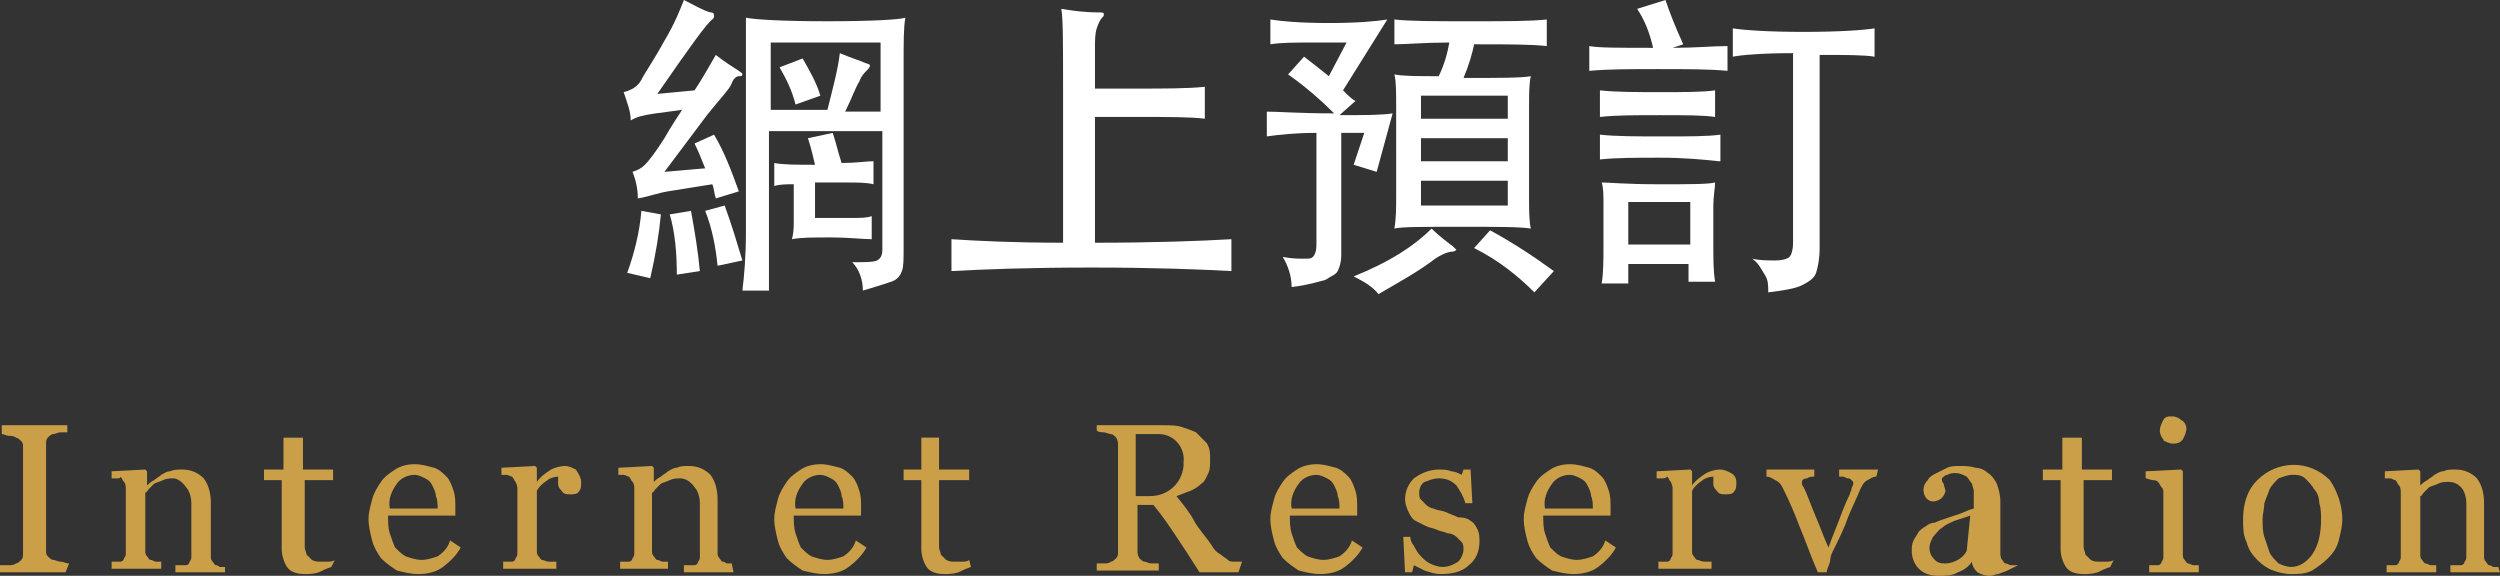
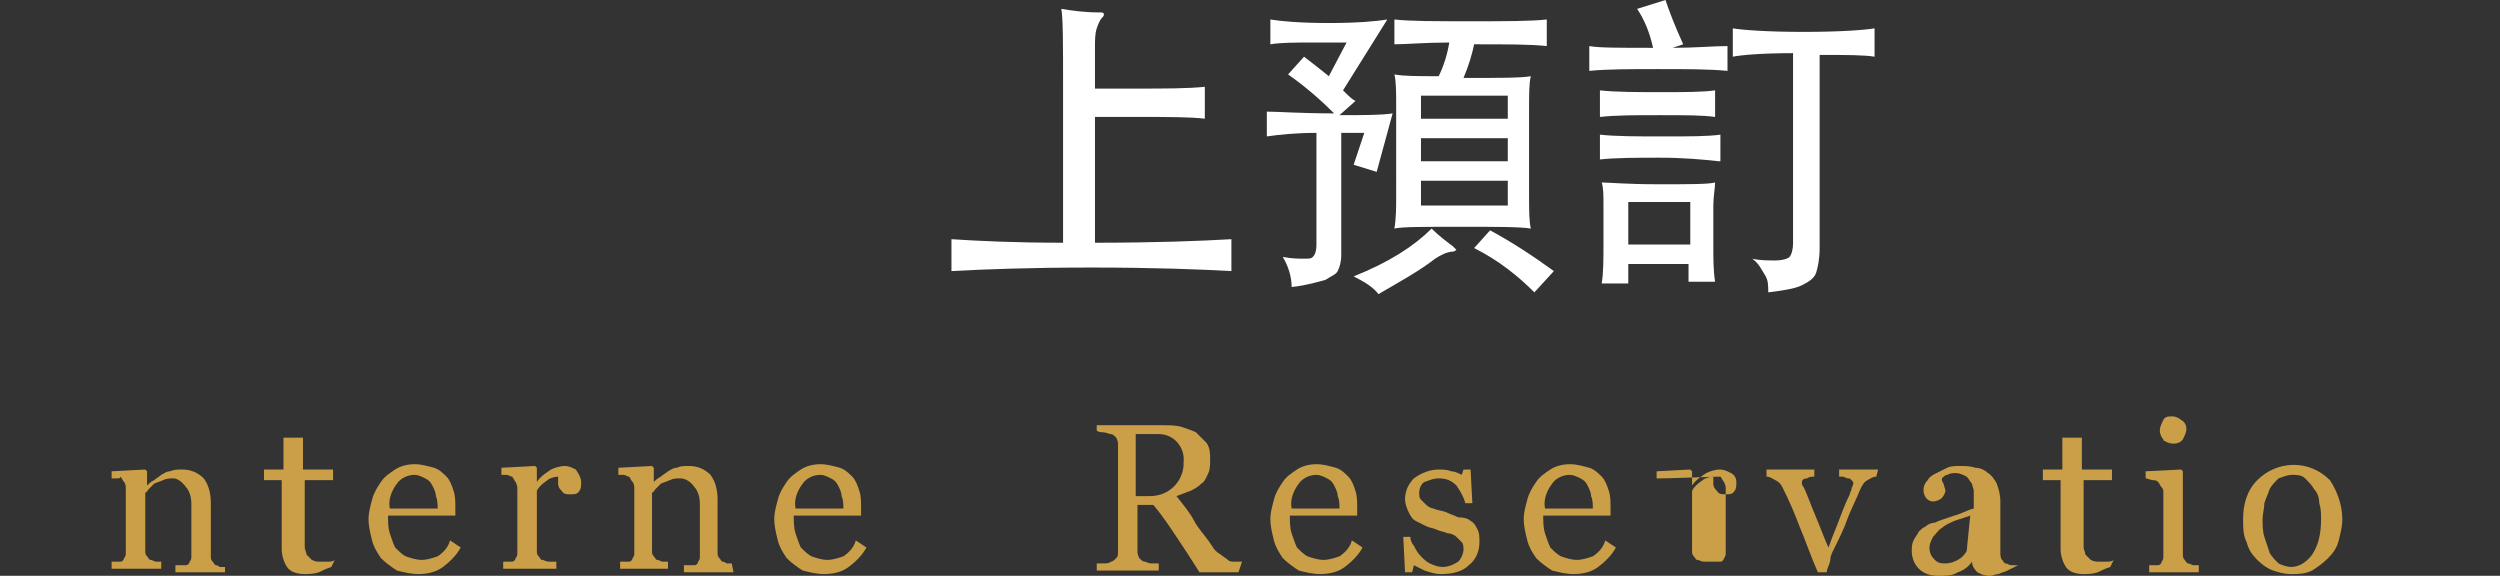
<svg xmlns="http://www.w3.org/2000/svg" version="1.1" id="レイヤー_1" x="0px" y="0px" viewBox="0 0 141.1 32.5" style="enable-background:new 0 0 141.1 32.5;" xml:space="preserve">
  <rect x="0" y="0" width="141.1" height="32.5" fill="#333333" stroke="none" />
  <style type="text/css">
	.st0{fill:#CA9F48;}
	.st1{fill:#FFFFFF;}
</style>
  <title>nav05</title>
  <g id="レイヤー_2">
    <g id="デザイン">
-       <path class="st0" d="M3.7,32.3H0v-0.4c0.1,0,0.3,0,0.5,0c0.1,0,0.3,0,0.4-0.1c0.1,0,0.2-0.1,0.3-0.2c0.1-0.1,0.1-0.2,0.1-0.4v-6    c0-0.1,0-0.2-0.1-0.3c-0.1-0.1-0.2-0.2-0.3-0.2c-0.1-0.1-0.3-0.1-0.4-0.1c-0.1,0-0.3-0.1-0.4-0.1V24h3.7v0.4c-0.1,0-0.3,0-0.4,0    c-0.1,0-0.3,0.1-0.4,0.1c-0.1,0-0.2,0.1-0.3,0.2c-0.1,0.1-0.1,0.2-0.1,0.4v6c0,0.1,0,0.2,0.1,0.3c0.1,0.1,0.2,0.2,0.3,0.2    c0.1,0,0.3,0.1,0.4,0.1c0.2,0,0.3,0.1,0.5,0.1L3.7,32.3z" />
      <path class="st0" d="M12.7,32.3H9.9v-0.4c0.1,0,0.2,0,0.3,0c0.1,0,0.2,0,0.3,0c0.1,0,0.2-0.1,0.2-0.2c0.1-0.1,0.1-0.2,0.1-0.3v-3    c0-0.3-0.1-0.7-0.3-0.9C10.3,27.2,10,27,9.8,27c-0.2,0-0.4,0-0.6,0.1c-0.2,0.1-0.3,0.1-0.5,0.2c-0.1,0.1-0.2,0.2-0.3,0.3    c-0.1,0.1-0.1,0.2-0.2,0.2v3.3c0,0.1,0,0.2,0.1,0.3c0.1,0.1,0.1,0.2,0.2,0.2c0.1,0,0.2,0.1,0.3,0.1c0.1,0,0.2,0,0.3,0v0.4H6.3    v-0.4c0.1,0,0.2,0,0.3,0c0.1,0,0.2,0,0.2,0c0.1,0,0.2-0.1,0.2-0.2c0.1-0.1,0.1-0.2,0.1-0.3v-3.6c0-0.1,0-0.3-0.1-0.4    c-0.1-0.1-0.1-0.2-0.2-0.3C6.8,27,6.7,27,6.6,27c-0.1,0-0.2,0-0.3,0v-0.4l1.9-0.1l0.1,0.1v0.8h0c0.1-0.1,0.2-0.2,0.4-0.3    c0.1-0.1,0.3-0.2,0.4-0.3c0.2-0.1,0.3-0.2,0.5-0.2c0.2-0.1,0.4-0.1,0.7-0.1c0.5,0,0.9,0.2,1.2,0.5c0.3,0.4,0.4,0.9,0.4,1.4v3    c0,0.1,0,0.2,0.1,0.3c0.1,0.1,0.1,0.2,0.2,0.2c0.1,0,0.2,0.1,0.2,0.1c0.1,0,0.2,0,0.3,0L12.7,32.3z" />
      <path class="st0" d="M18.7,32c-0.3,0.1-0.5,0.2-0.7,0.3c-0.3,0.1-0.6,0.1-0.8,0.1c-0.4,0-0.8-0.1-1-0.4c-0.2-0.3-0.3-0.7-0.3-1    v-3.9h-1v-0.6h1.1v-1.8h1.1v1.8h1.7v0.6h-1.6v3.2c0,0.2,0,0.4,0,0.6c0,0.1,0.1,0.3,0.1,0.4c0.1,0.1,0.2,0.2,0.3,0.3    c0.2,0.1,0.3,0.1,0.5,0.1c0.1,0,0.2,0,0.4,0c0.1,0,0.3,0,0.4-0.1L18.7,32z" />
      <path class="st0" d="M26,30.9c-0.2,0.4-0.6,0.8-1,1.1c-0.4,0.3-0.9,0.4-1.4,0.4c-0.4,0-0.8-0.1-1.2-0.2c-0.3-0.2-0.6-0.4-0.9-0.7    c-0.2-0.3-0.4-0.6-0.5-1c-0.1-0.4-0.2-0.8-0.2-1.2c0-0.4,0.1-0.7,0.2-1.1c0.1-0.4,0.3-0.7,0.5-1c0.2-0.3,0.5-0.5,0.8-0.7    c0.3-0.2,0.7-0.3,1.1-0.3c0.4,0,0.7,0.1,1.1,0.2c0.3,0.1,0.5,0.3,0.7,0.5c0.2,0.2,0.3,0.5,0.4,0.8c0.1,0.3,0.1,0.6,0.1,1v0.4h-3.8    c0,0.3,0,0.7,0.1,1c0.1,0.3,0.2,0.6,0.3,0.8c0.2,0.2,0.4,0.4,0.6,0.5c0.3,0.1,0.6,0.2,0.9,0.2c0.3,0,0.6-0.1,0.9-0.2    c0.3-0.2,0.6-0.5,0.7-0.9L26,30.9z M24.7,28.7c0-0.2,0-0.5-0.1-0.7c0-0.2-0.1-0.4-0.2-0.6c-0.1-0.2-0.2-0.3-0.4-0.4    c-0.2-0.1-0.4-0.2-0.6-0.2c-0.4,0-0.8,0.2-1,0.5c-0.3,0.4-0.5,0.9-0.4,1.4L24.7,28.7z" />
      <path class="st0" d="M32.8,27.2c0,0.2,0,0.4-0.1,0.5c-0.1,0.2-0.3,0.2-0.5,0.2c-0.2,0-0.4,0-0.5-0.2c-0.1-0.1-0.2-0.2-0.2-0.4    c0-0.1,0-0.2,0-0.2c0-0.1,0-0.1,0-0.2c-0.2,0-0.5,0.1-0.6,0.2c-0.3,0.2-0.5,0.4-0.6,0.6v3.4c0,0.1,0,0.2,0.1,0.3    c0.1,0.1,0.1,0.2,0.2,0.2c0.1,0,0.2,0.1,0.4,0.1c0.2,0,0.3,0,0.4,0v0.4h-3v-0.4c0.1,0,0.2,0,0.3,0c0.1,0,0.2,0,0.2,0    c0.1,0,0.2-0.1,0.2-0.2c0.1-0.1,0.1-0.2,0.1-0.3v-3.6c0-0.1,0-0.2-0.1-0.4c-0.1-0.1-0.1-0.2-0.2-0.3c-0.1,0-0.2-0.1-0.3-0.1    c-0.1,0-0.2,0-0.3,0v-0.4l1.9-0.1l0.1,0.1v0.8h0c0.2-0.3,0.5-0.5,0.8-0.7c0.2-0.1,0.5-0.2,0.8-0.2c0.2,0,0.4,0.1,0.6,0.2    C32.7,26.8,32.8,27,32.8,27.2z" />
      <path class="st0" d="M41.4,32.3h-2.8v-0.4c0.1,0,0.2,0,0.3,0c0.1,0,0.2,0,0.3,0c0.1,0,0.2-0.1,0.2-0.2c0.1-0.1,0.1-0.2,0.1-0.3v-3    c0-0.3-0.1-0.7-0.3-0.9C39,27.2,38.7,27,38.4,27c-0.2,0-0.4,0-0.6,0.1c-0.2,0.1-0.3,0.1-0.5,0.2c-0.1,0.1-0.2,0.2-0.3,0.3    c-0.1,0.1-0.1,0.2-0.2,0.2v3.3c0,0.1,0,0.2,0.1,0.3c0.1,0.1,0.1,0.2,0.2,0.2c0.1,0,0.2,0.1,0.3,0.1c0.1,0,0.2,0,0.3,0v0.4H35v-0.4    c0.1,0,0.2,0,0.3,0c0.1,0,0.2,0,0.2,0c0.1,0,0.2-0.1,0.2-0.2c0.1-0.1,0.1-0.2,0.1-0.3v-3.6c0-0.1,0-0.3-0.1-0.4    c-0.1-0.1-0.1-0.2-0.2-0.3c-0.1,0-0.2-0.1-0.3-0.1c-0.1,0-0.2,0-0.3,0v-0.4l1.9-0.1l0.1,0.1v0.8h0c0.1-0.1,0.2-0.2,0.4-0.3    c0.1-0.1,0.3-0.2,0.4-0.3c0.2-0.1,0.3-0.2,0.5-0.2c0.2-0.1,0.4-0.1,0.7-0.1c0.5,0,0.9,0.2,1.2,0.5c0.3,0.4,0.4,0.9,0.4,1.4v3    c0,0.1,0,0.2,0.1,0.3c0.1,0.1,0.1,0.2,0.2,0.2c0.1,0,0.2,0.1,0.2,0.1c0.1,0,0.2,0,0.3,0L41.4,32.3z" />
      <path class="st0" d="M48.9,30.9c-0.2,0.4-0.6,0.8-1,1.1c-0.4,0.3-0.9,0.4-1.4,0.4c-0.4,0-0.8-0.1-1.2-0.2    c-0.3-0.2-0.6-0.4-0.9-0.7c-0.2-0.3-0.4-0.6-0.5-1c-0.1-0.4-0.2-0.8-0.2-1.2c0-0.4,0.1-0.7,0.2-1.1c0.1-0.4,0.3-0.7,0.5-1    c0.2-0.3,0.5-0.5,0.8-0.7c0.3-0.2,0.7-0.3,1.1-0.3c0.4,0,0.7,0.1,1.1,0.2c0.3,0.1,0.5,0.3,0.7,0.5c0.2,0.2,0.3,0.5,0.4,0.8    c0.1,0.3,0.1,0.6,0.1,1v0.4h-3.8c0,0.3,0,0.7,0.1,1c0.1,0.3,0.2,0.6,0.3,0.8c0.2,0.2,0.4,0.4,0.6,0.5c0.3,0.1,0.6,0.2,0.9,0.2    c0.3,0,0.6-0.1,0.9-0.2c0.3-0.2,0.6-0.5,0.7-0.9L48.9,30.9z M47.6,28.7c0-0.2,0-0.5-0.1-0.7c0-0.2-0.1-0.4-0.2-0.6    c-0.1-0.2-0.2-0.3-0.4-0.4c-0.2-0.1-0.4-0.2-0.6-0.2c-0.4,0-0.8,0.2-1,0.5c-0.3,0.4-0.5,0.9-0.4,1.4L47.6,28.7z" />
-       <path class="st0" d="M54.8,32c-0.3,0.1-0.5,0.2-0.7,0.3c-0.3,0.1-0.6,0.1-0.8,0.1c-0.4,0-0.8-0.1-1-0.4c-0.2-0.3-0.3-0.7-0.3-1    v-3.9h-1v-0.6H52v-1.8H53v1.8h1.7v0.6H53v3.2c0,0.2,0,0.4,0,0.6c0,0.1,0.1,0.3,0.1,0.4c0.1,0.1,0.2,0.2,0.3,0.3    c0.2,0.1,0.3,0.1,0.5,0.1c0.1,0,0.2,0,0.4,0c0.1,0,0.3,0,0.4-0.1L54.8,32z" />
      <path class="st0" d="M69.9,32.3h-2.2c-0.5-0.8-0.9-1.4-1.3-2c-0.4-0.6-0.8-1.2-1.3-1.8h-0.9v2.6c0,0.1,0,0.2,0.1,0.4    c0.1,0.1,0.2,0.2,0.3,0.2c0.1,0,0.2,0.1,0.4,0.1c0.2,0,0.3,0,0.4,0v0.4h-3.5v-0.4c0.1,0,0.2,0,0.4,0c0.1,0,0.3,0,0.4-0.1    c0.1,0,0.2-0.1,0.3-0.2c0.1-0.1,0.1-0.2,0.1-0.4v-6c0-0.1,0-0.2-0.1-0.4c-0.1-0.1-0.2-0.2-0.3-0.2c-0.1,0-0.3-0.1-0.4-0.1    c-0.1,0-0.3,0-0.4-0.1V24h3.8c0.3,0,0.7,0,1,0.1c0.3,0.1,0.6,0.2,0.8,0.3c0.2,0.2,0.4,0.4,0.6,0.6c0.2,0.3,0.2,0.6,0.2,0.9    c0,0.3,0,0.6-0.1,0.8c-0.1,0.2-0.2,0.5-0.4,0.6c-0.2,0.2-0.4,0.3-0.6,0.4c-0.3,0.1-0.5,0.2-0.8,0.3c0.4,0.5,0.8,1,1,1.4    s0.6,0.8,1,1.4c0.1,0.2,0.3,0.4,0.5,0.5c0.1,0.1,0.3,0.2,0.4,0.3c0.1,0.1,0.2,0.1,0.4,0.1c0.1,0,0.3,0,0.4,0L69.9,32.3z     M66.8,26.1c0.1-0.8-0.5-1.6-1.4-1.6c-0.1,0-0.2,0-0.3,0h-1V28h0.8c1,0,1.8-0.7,1.9-1.7C66.8,26.2,66.8,26.1,66.8,26.1L66.8,26.1z    " />
      <path class="st0" d="M76.9,30.9c-0.2,0.4-0.6,0.8-1,1.1c-0.4,0.3-0.9,0.4-1.4,0.4c-0.4,0-0.8-0.1-1.2-0.2    c-0.3-0.2-0.6-0.4-0.9-0.7c-0.2-0.3-0.4-0.6-0.5-1c-0.1-0.4-0.2-0.8-0.2-1.2c0-0.4,0.1-0.7,0.2-1.1c0.1-0.4,0.3-0.7,0.5-1    c0.2-0.3,0.5-0.5,0.8-0.7c0.3-0.2,0.7-0.3,1.1-0.3c0.4,0,0.7,0.1,1.1,0.2c0.3,0.1,0.5,0.3,0.7,0.5c0.2,0.2,0.3,0.5,0.4,0.8    c0.1,0.3,0.1,0.6,0.1,1v0.4h-3.8c0,0.3,0,0.7,0.1,1c0.1,0.3,0.2,0.6,0.3,0.8c0.2,0.2,0.4,0.4,0.6,0.5c0.3,0.1,0.6,0.2,0.9,0.2    c0.3,0,0.6-0.1,0.9-0.2c0.3-0.2,0.6-0.5,0.7-0.9L76.9,30.9z M75.6,28.7c0-0.2,0-0.5-0.1-0.7c0-0.2-0.1-0.4-0.2-0.6    c-0.1-0.2-0.2-0.3-0.4-0.4c-0.2-0.1-0.4-0.2-0.6-0.2c-0.4,0-0.8,0.2-1,0.5c-0.3,0.4-0.5,0.9-0.4,1.4L75.6,28.7z" />
      <path class="st0" d="M83,29.4c0.2,0.1,0.3,0.3,0.4,0.5c0.1,0.2,0.1,0.4,0.1,0.7c0,0.5-0.2,1-0.6,1.3c-0.4,0.4-1,0.5-1.6,0.5    c-0.3,0-0.6-0.1-0.9-0.2c-0.2-0.1-0.4-0.2-0.6-0.3l-0.1,0.4h-0.4l-0.1-2h0.4c0,0.2,0.1,0.4,0.2,0.5c0.1,0.2,0.2,0.4,0.4,0.6    c0.2,0.2,0.3,0.3,0.5,0.4c0.2,0.1,0.5,0.2,0.7,0.2c0.3,0,0.6-0.1,0.9-0.3c0.2-0.2,0.3-0.5,0.3-0.7c0-0.1,0-0.3-0.1-0.4    c-0.1-0.1-0.2-0.2-0.3-0.3c-0.1-0.1-0.3-0.2-0.5-0.2c-0.2-0.1-0.4-0.1-0.6-0.2c-0.2-0.1-0.4-0.1-0.6-0.2c-0.2-0.1-0.4-0.2-0.6-0.3    c-0.2-0.1-0.3-0.3-0.4-0.5c-0.1-0.2-0.2-0.5-0.2-0.7c0-0.5,0.2-0.9,0.5-1.2c0.4-0.3,0.9-0.5,1.4-0.5c0.2,0,0.5,0,0.7,0.1    c0.2,0,0.4,0.1,0.6,0.2l0.1-0.3h0.4l0.1,1.9h-0.4c-0.1-0.4-0.3-0.7-0.5-1c-0.3-0.3-0.6-0.4-1-0.4c-0.3,0-0.5,0.1-0.8,0.2    c-0.2,0.1-0.3,0.4-0.3,0.6c0,0.2,0,0.3,0.1,0.4c0.1,0.1,0.2,0.2,0.3,0.3c0.1,0.1,0.3,0.2,0.4,0.2c0.2,0.1,0.4,0.1,0.7,0.2    c0.2,0.1,0.5,0.2,0.7,0.3C82.7,29.2,82.9,29.3,83,29.4z" />
      <path class="st0" d="M91.2,30.9c-0.2,0.4-0.6,0.8-1,1.1c-0.4,0.3-0.9,0.4-1.4,0.4c-0.4,0-0.8-0.1-1.2-0.2    c-0.3-0.2-0.6-0.4-0.9-0.7c-0.2-0.3-0.4-0.6-0.5-1c-0.1-0.4-0.2-0.8-0.2-1.2c0-0.4,0.1-0.7,0.2-1.1c0.1-0.4,0.3-0.7,0.5-1    c0.2-0.3,0.5-0.5,0.8-0.7c0.3-0.2,0.7-0.3,1.1-0.3c0.4,0,0.7,0.1,1.1,0.2c0.3,0.1,0.5,0.3,0.7,0.5c0.2,0.2,0.3,0.5,0.4,0.8    c0.1,0.3,0.1,0.6,0.1,1v0.4h-3.8c0,0.3,0,0.7,0.1,1c0.1,0.3,0.2,0.6,0.3,0.8c0.2,0.2,0.4,0.4,0.6,0.5c0.3,0.1,0.6,0.2,0.9,0.2    c0.3,0,0.6-0.1,0.9-0.2c0.3-0.2,0.6-0.5,0.7-0.9L91.2,30.9z M89.9,28.7c0-0.2,0-0.5-0.1-0.7c0-0.2-0.1-0.4-0.2-0.6    c-0.1-0.2-0.2-0.3-0.4-0.4c-0.2-0.1-0.4-0.2-0.6-0.2c-0.4,0-0.8,0.2-1,0.5c-0.3,0.4-0.5,0.9-0.4,1.4L89.9,28.7z" />
-       <path class="st0" d="M98,27.2c0,0.2,0,0.4-0.1,0.5c-0.1,0.2-0.3,0.2-0.5,0.2c-0.2,0-0.4,0-0.5-0.2c-0.1-0.1-0.2-0.2-0.2-0.4    c0-0.1,0-0.2,0-0.2c0-0.1,0-0.1,0-0.2c-0.2,0-0.5,0.1-0.6,0.2c-0.3,0.2-0.5,0.4-0.6,0.6v3.4c0,0.1,0,0.2,0.1,0.3    c0.1,0.1,0.1,0.2,0.2,0.2c0.1,0,0.2,0.1,0.4,0.1c0.2,0,0.3,0,0.4,0v0.4h-3v-0.4c0.1,0,0.2,0,0.3,0c0.1,0,0.2,0,0.2,0    c0.1,0,0.2-0.1,0.2-0.2c0.1-0.1,0.1-0.2,0.1-0.3v-3.6c0-0.1,0-0.2-0.1-0.4c-0.1-0.1-0.1-0.2-0.2-0.3C94,27,93.9,27,93.8,27    c-0.1,0-0.2,0-0.3,0v-0.4l1.9-0.1l0.1,0.1v0.8h0c0.2-0.3,0.5-0.5,0.8-0.7c0.2-0.1,0.5-0.2,0.8-0.2c0.2,0,0.4,0.1,0.6,0.2    C97.9,26.8,98,27,98,27.2z" />
+       <path class="st0" d="M98,27.2c0,0.2,0,0.4-0.1,0.5c-0.1,0.2-0.3,0.2-0.5,0.2c-0.2,0-0.4,0-0.5-0.2c-0.1-0.1-0.2-0.2-0.2-0.4    c0-0.1,0-0.2,0-0.2c0-0.1,0-0.1,0-0.2c-0.2,0-0.5,0.1-0.6,0.2c-0.3,0.2-0.5,0.4-0.6,0.6v3.4c0,0.1,0,0.2,0.1,0.3    c0.1,0.1,0.1,0.2,0.2,0.2c0.1,0,0.2,0.1,0.4,0.1c0.2,0,0.3,0,0.4,0v0.4v-0.4c0.1,0,0.2,0,0.3,0c0.1,0,0.2,0,0.2,0    c0.1,0,0.2-0.1,0.2-0.2c0.1-0.1,0.1-0.2,0.1-0.3v-3.6c0-0.1,0-0.2-0.1-0.4c-0.1-0.1-0.1-0.2-0.2-0.3C94,27,93.9,27,93.8,27    c-0.1,0-0.2,0-0.3,0v-0.4l1.9-0.1l0.1,0.1v0.8h0c0.2-0.3,0.5-0.5,0.8-0.7c0.2-0.1,0.5-0.2,0.8-0.2c0.2,0,0.4,0.1,0.6,0.2    C97.9,26.8,98,27,98,27.2z" />
      <path class="st0" d="M105.9,26.9c-0.2,0-0.3,0.1-0.5,0.2c-0.2,0.1-0.3,0.3-0.4,0.5c-0.2,0.5-0.5,1.1-0.7,1.6    c-0.2,0.6-0.5,1.2-0.8,1.8c-0.1,0.2-0.2,0.4-0.2,0.6s-0.2,0.5-0.2,0.7h-0.5c-0.4-0.9-0.7-1.8-1-2.5c-0.3-0.8-0.6-1.5-1-2.3    c-0.1-0.2-0.2-0.3-0.4-0.4c-0.2-0.1-0.3-0.2-0.5-0.2v-0.4h2.7v0.4c-0.1,0-0.3,0-0.4,0.1c-0.2,0-0.3,0.1-0.3,0.2c0,0,0,0.1,0,0.1    c0,0,0,0.1,0.1,0.2c0.2,0.4,0.4,1,0.7,1.7c0.3,0.7,0.5,1.3,0.7,1.7c0.1-0.3,0.3-0.8,0.5-1.3c0.2-0.5,0.4-1.1,0.7-1.7    c0-0.1,0.1-0.2,0.1-0.3c0-0.1,0.1-0.2,0.1-0.3c0-0.1,0-0.1-0.1-0.2c-0.1-0.1-0.1-0.1-0.2-0.1c-0.1,0-0.2-0.1-0.3-0.1    c-0.1,0-0.2,0-0.2,0v-0.4h2.2L105.9,26.9z" />
      <path class="st0" d="M113.3,32.2c-0.2,0.1-0.3,0.1-0.5,0.2c-0.2,0-0.3,0.1-0.5,0.1c-0.3,0-0.5-0.1-0.7-0.2    c-0.2-0.2-0.3-0.4-0.3-0.6h0c-0.2,0.3-0.5,0.5-0.8,0.6c-0.3,0.2-0.7,0.2-1.1,0.2c-0.4,0-0.8-0.1-1.1-0.4c-0.3-0.3-0.4-0.7-0.4-1    c0-0.2,0-0.4,0.1-0.6c0.1-0.2,0.2-0.3,0.3-0.5c0.1-0.1,0.2-0.2,0.4-0.3c0.1-0.1,0.3-0.2,0.5-0.2c0.2-0.1,0.5-0.2,1.1-0.4    c0.4-0.1,0.7-0.3,1.1-0.4V28c0-0.1,0-0.2,0-0.3c0-0.1-0.1-0.3-0.1-0.4c-0.1-0.1-0.2-0.3-0.3-0.4c-0.2-0.1-0.4-0.2-0.6-0.2    c-0.2,0-0.3,0-0.5,0.1c-0.1,0-0.2,0.1-0.3,0.2c0,0.1,0,0.2,0.1,0.3c0,0.1,0.1,0.3,0.1,0.4c0,0.1-0.1,0.3-0.2,0.4    c-0.1,0.1-0.3,0.2-0.5,0.2c-0.2,0-0.3-0.1-0.4-0.2c-0.2-0.3-0.2-0.7,0.1-1c0.1-0.2,0.3-0.3,0.5-0.4c0.2-0.1,0.4-0.2,0.6-0.3    c0.2-0.1,0.5-0.1,0.7-0.1c0.3,0,0.6,0,0.9,0.1c0.2,0,0.5,0.1,0.7,0.3c0.2,0.1,0.4,0.4,0.5,0.6c0.1,0.3,0.2,0.6,0.2,1    c0,0.6,0,1.1,0,1.5c0,0.4,0,0.9,0,1.4c0,0.1,0,0.3,0.1,0.4c0.1,0.1,0.1,0.2,0.2,0.2c0.1,0,0.2,0.1,0.3,0.1c0.1,0,0.3,0,0.4,0    L113.3,32.2z M111.2,29.1c-0.3,0.1-0.6,0.2-0.9,0.3c-0.2,0.1-0.5,0.2-0.7,0.4c-0.2,0.1-0.3,0.3-0.5,0.5c-0.1,0.2-0.2,0.4-0.2,0.6    c0,0.3,0.1,0.5,0.3,0.7c0.2,0.2,0.4,0.2,0.6,0.2c0.3,0,0.5-0.1,0.7-0.2c0.2-0.1,0.4-0.3,0.5-0.5L111.2,29.1z" />
      <path class="st0" d="M119.1,32c-0.3,0.1-0.5,0.2-0.7,0.3c-0.3,0.1-0.6,0.1-0.8,0.1c-0.4,0-0.8-0.1-1-0.4c-0.2-0.3-0.3-0.7-0.3-1    v-3.9h-1v-0.6h1.1v-1.8h1.1v1.8h1.7v0.6h-1.6v3.2c0,0.2,0,0.4,0,0.6c0,0.1,0.1,0.3,0.1,0.4c0.1,0.1,0.2,0.2,0.3,0.3    c0.2,0.1,0.3,0.1,0.5,0.1c0.1,0,0.2,0,0.4,0c0.1,0,0.3,0,0.4-0.1L119.1,32z" />
      <path class="st0" d="M124.1,32.3h-2.8v-0.4c0.1,0,0.2,0,0.3,0c0.1,0,0.2,0,0.2,0c0.1,0,0.2-0.1,0.2-0.2c0.1-0.1,0.1-0.2,0.1-0.3    v-3.6c0-0.1,0-0.2-0.1-0.3c-0.1-0.1-0.1-0.2-0.2-0.3c-0.1-0.1-0.2-0.1-0.3-0.1c-0.1,0-0.3-0.1-0.4-0.1v-0.4l2-0.1l0.1,0.1v4.7    c0,0.1,0,0.2,0.1,0.3c0.1,0.1,0.1,0.2,0.2,0.2c0.1,0,0.2,0.1,0.3,0.1c0.1,0,0.2,0,0.3,0L124.1,32.3z M123.4,24.2    c0,0.2-0.1,0.4-0.2,0.6c-0.2,0.3-0.7,0.3-1,0.1c0,0-0.1,0-0.1-0.1c-0.1-0.1-0.2-0.3-0.2-0.5c0-0.2,0.1-0.4,0.2-0.6    c0.1-0.2,0.3-0.2,0.5-0.2c0.2,0,0.4,0.1,0.5,0.2C123.3,23.8,123.4,24,123.4,24.2L123.4,24.2z" />
      <path class="st0" d="M132.2,29.3c0,0.4-0.1,0.8-0.2,1.2c-0.1,0.4-0.3,0.7-0.6,1c-0.3,0.3-0.6,0.5-0.9,0.7    c-0.4,0.2-0.8,0.2-1.2,0.2c-0.4,0-0.7-0.1-1-0.2c-0.3-0.1-0.6-0.3-0.9-0.6c-0.3-0.3-0.5-0.6-0.6-1c-0.2-0.4-0.2-0.8-0.2-1.3    c0-0.8,0.2-1.6,0.8-2.2c1.1-1.1,2.9-1.2,4.1,0C131.9,27.7,132.2,28.5,132.2,29.3z M131,29.3c0-0.3,0-0.6-0.1-0.9    c0-0.3-0.1-0.6-0.3-0.8c-0.1-0.2-0.3-0.4-0.5-0.6c-0.2-0.2-0.5-0.2-0.7-0.2c-0.3,0-0.5,0.1-0.8,0.2c-0.2,0.2-0.4,0.4-0.5,0.6    c-0.1,0.3-0.2,0.5-0.3,0.8c0,0.3-0.1,0.6-0.1,0.9c0,0.3,0,0.7,0.1,1c0.1,0.3,0.2,0.6,0.3,0.9c0.1,0.2,0.3,0.4,0.5,0.6    c0.2,0.1,0.5,0.2,0.7,0.2c0.5,0,0.9-0.3,1.2-0.7C130.9,30.7,131,30,131,29.3z" />
-       <path class="st0" d="M141.1,32.3h-2.8v-0.4c0.1,0,0.2,0,0.3,0c0.1,0,0.2,0,0.3,0c0.1,0,0.2-0.1,0.2-0.2c0.1-0.1,0.1-0.2,0.1-0.3    v-3c0-0.3-0.1-0.7-0.3-0.9c-0.2-0.2-0.4-0.3-0.7-0.3c-0.2,0-0.4,0-0.6,0.1c-0.2,0.1-0.3,0.1-0.5,0.2c-0.1,0.1-0.2,0.2-0.3,0.3    c-0.1,0.1-0.1,0.2-0.2,0.2v3.3c0,0.1,0,0.2,0.1,0.3c0.1,0.1,0.1,0.2,0.2,0.2c0.1,0,0.2,0.1,0.3,0.1c0.1,0,0.2,0,0.3,0v0.4h-2.8    v-0.4c0.1,0,0.2,0,0.3,0c0.1,0,0.2,0,0.2,0c0.1,0,0.2-0.1,0.2-0.2c0.1-0.1,0.1-0.2,0.1-0.3v-3.6c0-0.1,0-0.3-0.1-0.4    c-0.1-0.1-0.1-0.2-0.2-0.3c-0.1,0-0.2-0.1-0.3-0.1c-0.1,0-0.2,0-0.3,0v-0.4l1.9-0.1l0.1,0.1v0.8h0c0.1-0.1,0.2-0.2,0.4-0.3    c0.1-0.1,0.3-0.2,0.4-0.3c0.2-0.1,0.3-0.2,0.5-0.2c0.2-0.1,0.4-0.1,0.7-0.1c0.5,0,0.9,0.2,1.2,0.5c0.3,0.4,0.4,0.9,0.4,1.4v3    c0,0.1,0,0.2,0.1,0.3c0.1,0.1,0.1,0.2,0.2,0.2c0.1,0,0.2,0.1,0.2,0.1c0.1,0,0.2,0,0.3,0L141.1,32.3z" />
    </g>
  </g>
  <g>
-     <path class="st1" d="M38.5,6.2L37,6.4c-0.7,0.1-1.1,0.2-1.4,0.4c0-0.5-0.2-1-0.4-1.6c0.4-0.1,0.8-0.3,1-0.7   c0.2-0.4,0.7-1.1,1.3-2.2c0.6-1,0.9-1.8,1.1-2.3c0.6,0.3,1.1,0.6,1.5,0.7c0.2,0,0.2,0.1,0.2,0.2s0,0.1-0.1,0.2   c-0.3,0.2-1.3,1.6-3.1,4.2l2.1-0.2c0.4-0.6,0.8-1.3,1.2-2c0.5,0.4,1,0.7,1.3,0.9c0.1,0.1,0.2,0.1,0.2,0.2s-0.1,0.1-0.2,0.1   c-0.1,0-0.3,0.1-0.4,0.4s-0.6,0.8-1.4,1.8l-2.4,3.2l2.3-0.2c-0.2-0.5-0.4-1-0.6-1.4l1.1-0.5c0.6,1,1,2.1,1.4,3.2l-1.3,0.4   c-0.1-0.3-0.1-0.6-0.2-0.8l-2.5,0.4c-0.6,0.1-1.1,0.3-1.7,0.4c0-0.5-0.1-1-0.3-1.5c0.3-0.1,0.5-0.2,0.7-0.4   c0.2-0.2,0.6-0.7,1.1-1.5C37.9,7.1,38.3,6.5,38.5,6.2z M37.3,12.1c-0.1,1.1-0.3,2.3-0.6,3.6l-1.3-0.3c0.4-1.1,0.7-2.3,0.8-3.5   L37.3,12.1z M39.5,15.3l-1.3,0.2c0-1.2-0.1-2.4-0.4-3.4l1.2-0.2C39.2,13,39.4,14.2,39.5,15.3z M41.9,14.7l-1.4,0.3   c-0.1-1-0.3-2.1-0.7-3.1l1.1-0.3C41.3,12.7,41.6,13.7,41.9,14.7z M43.4,7.4v9h-1.5c0.1-0.8,0.2-1.9,0.2-3.3V3.6c0-1.4,0-2.3,0-2.6   c0.5,0.1,2,0.2,4.6,0.2s4.1-0.1,4.4-0.2C51,1.5,51,2.3,51,3.7V14c0,0.6,0,1.1-0.1,1.3c-0.1,0.3-0.3,0.5-0.6,0.6   c-0.3,0.1-0.9,0.3-1.6,0.5c0-0.6-0.2-1.2-0.6-1.6c0.7,0,1.2,0,1.4-0.1c0.2-0.1,0.3-0.3,0.3-0.6V7.4H43.4z M49.7,6.2V2.4h-6.2v3.8   h3.2C47,5,47.3,3.9,47.4,3c0.7,0.3,1.1,0.4,1.3,0.5c0.2,0.1,0.4,0.1,0.4,0.2c0,0.1-0.1,0.2-0.2,0.3c-0.1,0.1-0.3,0.3-0.4,0.6   c-0.2,0.3-0.4,0.9-0.8,1.7H49.7z M44.8,10.4c-0.4,0-0.8,0-1.1,0.1V9.2c0.5,0.1,1.3,0.1,2.3,0.1c-0.1-0.4-0.2-0.9-0.4-1.5L47,7.5   c0.2,0.6,0.3,1.1,0.5,1.7c0.8,0,1.4-0.1,1.8-0.1v1.3c-0.4-0.1-0.9-0.1-1.5-0.1H46v2h2.1c0.5,0,0.8,0,1.1-0.1v1.3   c-0.5,0-1.3-0.1-2.3-0.1c-1,0-1.7,0-2.2,0.1c0.1-0.4,0.1-0.7,0.1-1.1V10.4z M46.3,5.4l-1.4,0.5c-0.2-0.8-0.5-1.4-0.9-2.1l1.3-0.5   C45.7,4,46.1,4.7,46.3,5.4z" />
    <path class="st1" d="M61.8,13.7c3.4,0,6-0.1,7.7-0.2v1.8c-1.8-0.1-4.4-0.2-7.9-0.2c-3.5,0-6.1,0.1-7.9,0.2v-1.8   c1.5,0.1,3.6,0.2,6.3,0.2V5c0-2.5,0-4-0.1-4.5c0.6,0.1,1.3,0.2,2.1,0.2c0.2,0,0.3,0,0.3,0.1S62.3,0.9,62.2,1   c-0.1,0.1-0.2,0.3-0.3,0.6c-0.1,0.3-0.1,0.7-0.1,1.1V5h2.4C65.7,5,67,5,68,4.9v1.8c-0.8-0.1-2.1-0.1-3.8-0.1h-2.4V13.7z" />
    <path class="st1" d="M75.3,6.4c-0.7-0.7-1.6-1.5-2.6-2.2l0.9-1C74,3.5,74.5,3.9,75,4.3l1-1.9h-1.9c-1,0-1.8,0-2.4,0.1V1.1   c0.6,0.1,1.7,0.2,3.3,0.2c1.6,0,2.7-0.1,3.3-0.2l-2.5,4c0.3,0.3,0.5,0.5,0.7,0.6l-0.9,0.8c1.3,0,2.4,0,3-0.1l-0.9,3.3l-1.3-0.4   L77,7.5h-1.3v6.9c0,0.4-0.1,0.7-0.2,0.9c-0.1,0.2-0.4,0.3-0.7,0.5c-0.4,0.1-1,0.3-1.9,0.4c0-0.6-0.2-1.2-0.5-1.7   c0.5,0.1,0.9,0.1,1.2,0.1s0.4,0,0.5-0.1c0.1-0.1,0.2-0.3,0.2-0.7V7.5c-1.2,0-2.1,0.1-2.8,0.2V6.3C72.1,6.3,73.4,6.4,75.3,6.4z    M80.8,12.9c0.4,0.4,0.8,0.7,1.2,1c0.1,0.1,0.2,0.2,0.2,0.2s-0.1,0.1-0.2,0.1c-0.3,0-0.7,0.2-1,0.4c-0.9,0.7-2,1.3-3.2,2   c-0.3-0.4-0.8-0.7-1.4-1C78.4,14.8,79.8,13.9,80.8,12.9z M81.8,2.4c-1.4,0-2.4,0.1-3.1,0.1V1.1C79.6,1.2,81,1.2,83,1.2   s3.4,0,4.3-0.1v1.5c-0.9-0.1-2.2-0.1-4.1-0.1c-0.1,0.5-0.3,1.2-0.6,1.9c2,0,3.3,0,3.8-0.1c-0.1,0.4-0.1,1-0.1,1.9V11   c0,0.8,0,1.5,0.1,1.9c-0.6-0.1-1.9-0.1-4-0.1s-3.3,0-3.7,0.1c0.1-0.6,0.1-1.2,0.1-1.9V6.1c0-0.9,0-1.5-0.1-1.9   c0.5,0.1,1.3,0.1,2.5,0.1C81.5,3.7,81.7,3,81.8,2.4z M85.1,6.8V5.4h-4.9v1.3H85.1z M85.1,9.1V7.8h-4.9v1.3H85.1z M85.1,11.6v-1.4   h-4.9v1.4H85.1z M87.7,15.3l-1.1,1.2c-0.9-0.9-2-1.8-3.4-2.5l0.9-1C85.4,13.7,86.6,14.5,87.7,15.3z" />
    <path class="st1" d="M94.4,2.7c1.3,0,2.3-0.1,3.1-0.1V4c-1-0.1-2.3-0.1-3.9-0.1s-2.9,0-3.9,0.1V2.6c0.5,0.1,1.7,0.1,3.6,0.1   c-0.2-0.9-0.5-1.6-0.9-2.2L94,0c0.2,0.6,0.5,1.4,1,2.5L94.4,2.7z M97,9.1C96.1,9,95,8.9,93.7,8.9s-2.5,0-3.4,0.1V7.6   c0.9,0.1,2.1,0.1,3.6,0.1c1.4,0,2.5,0,3.2-0.1V9.1z M96.8,6.6c-0.7-0.1-1.7-0.1-3.1-0.1s-2.5,0-3.4,0.1V5.1   c0.9,0.1,2.1,0.1,3.4,0.1c1.4,0,2.4,0,3.1-0.1V6.6z M95.4,14.9h-3.5V16h-1.5c0.1-0.6,0.1-1.4,0.1-2.2v-2.2c0-0.6,0-1-0.1-1.3   c0.4,0,1.4,0.1,3.2,0.1s2.8,0,3.2-0.1c0,0.3-0.1,0.8-0.1,1.3v2.2c0,0.8,0,1.5,0.1,2.1h-1.5V14.9z M91.9,13.8h3.5v-2.4h-3.5V13.8z    M101.2,3c-1.7,0-2.9,0.1-3.4,0.2V1.6c0.6,0.1,2,0.2,4,0.2s3.4-0.1,4-0.2v1.6c-0.6-0.1-1.6-0.1-3.1-0.1V14c0,0.6-0.1,1.1-0.2,1.4   c-0.1,0.3-0.4,0.5-0.8,0.7c-0.4,0.2-1.1,0.3-1.9,0.4c0-0.4,0-0.7-0.2-1s-0.3-0.6-0.7-0.9c0.4,0.1,0.9,0.1,1.3,0.1   c0.4,0,0.7-0.1,0.8-0.2c0.1-0.1,0.2-0.4,0.2-0.8V3z" />
  </g>
</svg>